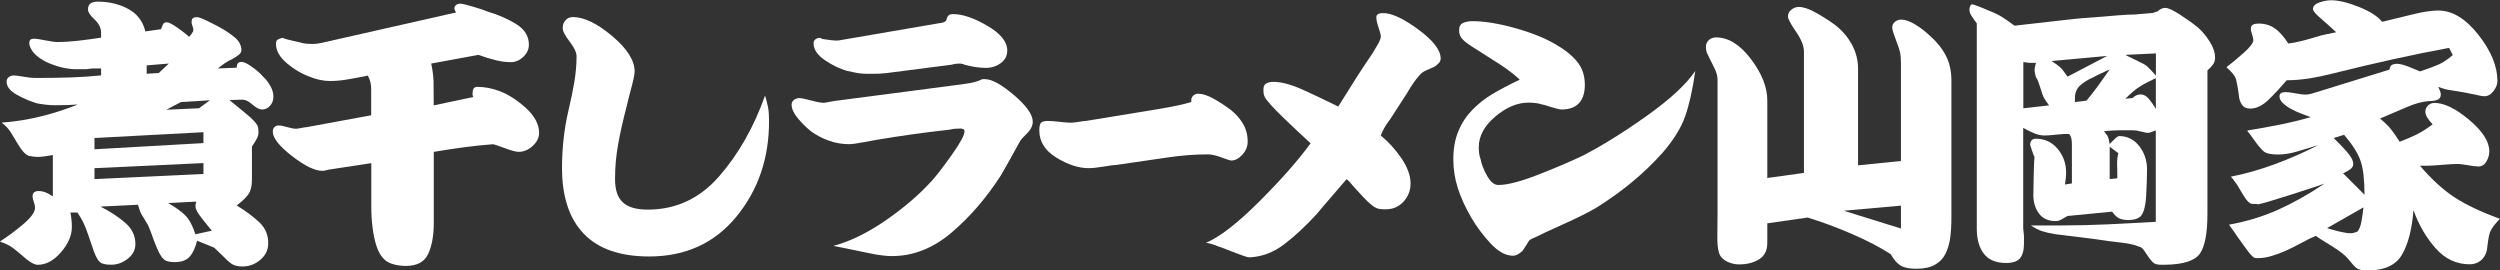
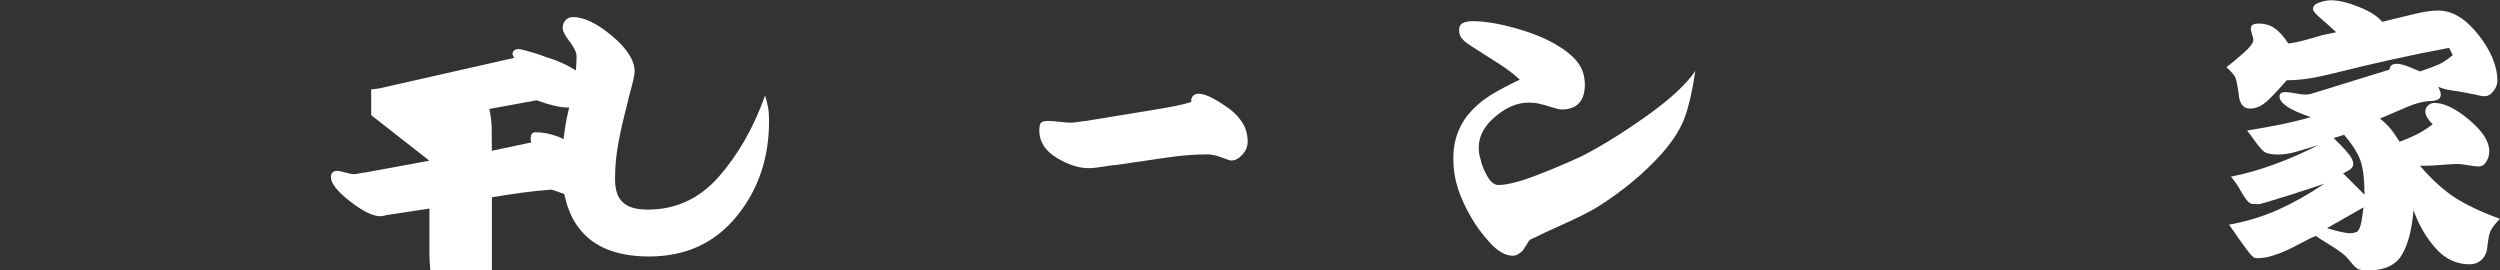
<svg xmlns="http://www.w3.org/2000/svg" id="_レイヤー_2" viewBox="0 0 396.92 42.91">
  <rect x="0" y="0" width="396.92" height="42.91" fill="#333333" stroke="none" />
  <defs>
    <style>.cls-1{fill:#fff;stroke-width:0px;}</style>
  </defs>
  <g id="_レイヤー_2-2">
-     <path class="cls-1" d="M12.28,33.74h-1.1c.08.38.13.76.17,1.12.04.37.06.76.06,1.18,0,1.35-.58,2.68-1.73,4.01-1.15,1.33-2.38,1.99-3.69,1.99-.46,0-1.07-.31-1.82-.92-.75-.62-1.18-.98-1.3-1.1-.54-.46-.99-.8-1.36-1.01-.37-.21-.88-.43-1.53-.66,1.15-.73,2.37-1.63,3.66-2.71,1.29-1.08,1.93-1.98,1.93-2.71,0-.19-.07-.48-.2-.87-.14-.38-.2-.67-.2-.87,0-.31.09-.53.26-.66.17-.13.39-.2.66-.2.38,0,.76.07,1.12.2.36.14.76.36,1.18.66v-6.57c-.46.08-.89.14-1.27.2-.38.06-.73.09-1.04.09-.35,0-.64-.02-.89-.06-.25-.04-.47-.08-.66-.12-.5-.19-1.06-.8-1.67-1.82-.62-1.02-.98-1.62-1.1-1.82-.15-.27-.37-.55-.63-.84-.27-.29-.56-.55-.87-.78,2.08-.15,4.1-.47,6.08-.95,1.98-.48,3.99-1.12,6.03-1.93-.54.04-1.07.07-1.59.09-.52.02-1.16.03-1.93.03-.58,0-1.11-.03-1.59-.09-.48-.06-.93-.12-1.36-.2-1.15-.35-2.25-.82-3.29-1.41-1.04-.6-1.56-1.28-1.56-2.05,0-.31.12-.55.35-.72.23-.17.5-.26.81-.26.27,0,.78.07,1.53.2.75.13,1.36.2,1.82.2,2.34,0,4.3-.03,5.85-.09,1.56-.06,3.1-.16,4.64-.32v-1.1h-1.38c-.12,0-.29.02-.52.06-.23.04-.38.06-.46.06h-1.61c-1.23,0-2.52-.26-3.86-.78-1.35-.52-2.35-1.18-3-1.99-.19-.27-.34-.52-.43-.75-.1-.23-.14-.44-.14-.63,0-.23.06-.4.17-.52.12-.12.29-.17.52-.17.42,0,1.05.09,1.87.26.83.17,1.45.26,1.87.26,1.08,0,2.19-.07,3.34-.2,1.15-.13,2.36-.3,3.63-.49v-.81c0-.73-.35-1.42-1.04-2.08-.69-.65-1.04-1.17-1.04-1.56,0-.46.13-.79.4-.98.27-.19.65-.29,1.15-.29,1.77,0,3.37.38,4.82,1.15,1.44.77,2.35,1.96,2.74,3.58l2.48-.35c.12-.31.22-.57.32-.78.1-.21.3-.32.61-.32s.87.29,1.7.87c.83.58,1.43,1.06,1.82,1.44.15-.15.31-.34.46-.55.15-.21.23-.39.23-.55s-.05-.36-.14-.61c-.1-.25-.14-.45-.14-.61,0-.31.07-.52.2-.63.13-.12.36-.17.66-.17.27,0,.8.19,1.59.58.79.38,1.39.69,1.82.92,1,.54,1.85,1.11,2.57,1.7.71.6,1.07,1.28,1.07,2.05,0,.27-.16.53-.49.78-.33.25-.64.45-.95.61-.42.19-.82.41-1.18.66-.37.25-.74.53-1.12.84l3-.12c0-.31.06-.54.17-.69.12-.15.31-.23.58-.23.38,0,.95.27,1.7.81.75.54,1.32,1.04,1.7,1.5.46.42.86.92,1.18,1.5.33.58.49,1.15.49,1.73,0,.54-.17,1.01-.52,1.41-.35.4-.77.61-1.27.61-.42,0-.93-.26-1.53-.78-.6-.52-1.11-.78-1.53-.78-.27,0-.64,0-1.12.03-.48.02-.82.03-1.01.03.65.54,1.5,1.23,2.54,2.08,1.04.85,1.67,1.5,1.9,1.96.08.15.12.32.14.49.02.17.03.39.03.66,0,.31-.11.65-.32,1.04-.21.38-.45.77-.72,1.15v5.31c0,.96-.18,1.71-.55,2.25-.37.54-.99,1.13-1.87,1.79,1.5.92,2.71,1.83,3.63,2.71.92.88,1.38,1.98,1.38,3.29,0,1.04-.41,1.91-1.24,2.62-.83.71-1.78,1.07-2.85,1.07-.73,0-1.3-.14-1.7-.4-.4-.27-.91-.73-1.53-1.38l-1.27-1.21-2.71-1.1c-.27,1.11-.66,1.96-1.18,2.54-.52.58-1.32.86-2.39.86-.31,0-.57-.02-.78-.06-.21-.04-.41-.1-.61-.17-.5-.27-.96-.91-1.38-1.93-.42-1.02-.75-1.87-.98-2.57-.23-.61-.4-1.03-.52-1.24-.12-.21-.37-.62-.75-1.24-.23-.35-.37-.61-.43-.78-.06-.17-.18-.55-.37-1.12l-5.94.29c1.58.81,2.89,1.67,3.95,2.6,1.06.92,1.59,2.04,1.59,3.34,0,.92-.4,1.7-1.21,2.34-.81.63-1.67.95-2.6.95-.38,0-.69-.02-.92-.06-.23-.04-.44-.1-.63-.17-.46-.23-.87-.87-1.24-1.9-.37-1.04-.66-1.9-.89-2.6-.23-.69-.47-1.31-.72-1.85-.25-.54-.59-1.11-1.01-1.73ZM15,23.7l17.3-.98v-1.73l-17.3.92v1.79ZM15,28.43l17.3-.81v-1.73l-17.3.81v1.73ZM23.3,11.71l1.9-.12,1.61-1.5-3.52.29v1.33ZM26.41,17.42l5.19-.23,1.73-1.27-4.61.29-2.31,1.21ZM31.14,32.01l-4.44.23c1.27.73,2.2,1.41,2.8,2.05.6.63,1.1,1.61,1.53,2.91l2.6-.58c-.42-.5-.96-1.16-1.61-1.99-.65-.83-.98-1.43-.98-1.82,0-.15,0-.3.03-.43.02-.13.05-.26.09-.37Z" />
-     <path class="cls-1" d="M58.93,18.28v-4.09c0-.46-.04-.85-.12-1.15-.08-.31-.21-.65-.4-1.04-1.31.27-2.42.48-3.35.63-.92.15-1.81.23-2.65.23-.54,0-1.08-.06-1.61-.17-.54-.12-1.04-.27-1.5-.46-1.31-.46-2.55-1.18-3.72-2.16-1.17-.98-1.76-2.01-1.76-3.09,0-.35.08-.57.23-.66.15-.1.4-.2.75-.32.38.15.97.32,1.76.49.79.17,1.3.3,1.53.37.23.04.46.07.69.09.23.02.54.03.92.03s.84-.06,1.36-.17c.52-.12,1.1-.25,1.76-.4l19.61-4.44c-.08-.08-.14-.18-.2-.32-.06-.13-.09-.22-.09-.26,0-.27.1-.47.29-.61.19-.13.42-.2.69-.2.23,0,.9.16,2.02.49,1.11.33,1.88.59,2.31.78,1.69.5,3.2,1.16,4.53,1.99,1.33.83,1.99,1.91,1.99,3.26,0,.73-.3,1.38-.89,1.93-.6.56-1.26.84-1.99.84-.77,0-1.58-.11-2.42-.32-.85-.21-1.75-.49-2.71-.84l-7.5,1.38c.23,1.08.35,2.02.37,2.83.02.81.03,2.08.03,3.81l6.29-1.33c-.08-.12-.12-.22-.12-.32v-.37c0-.27.06-.49.17-.66.12-.17.31-.26.58-.26.58,0,1.16.06,1.76.17.6.12,1.2.29,1.82.52,1.46.58,2.86,1.49,4.21,2.74,1.35,1.25,2.02,2.55,2.02,3.89,0,.77-.35,1.46-1.04,2.08-.69.62-1.42.92-2.19.92-.42,0-1.15-.19-2.19-.58-1.04-.38-1.67-.6-1.9-.63-1.58.12-3.13.28-4.67.49-1.54.21-3.11.45-4.73.72v11.25c0,2.04-.3,3.69-.89,4.96-.6,1.27-1.78,1.9-3.55,1.9-.65,0-1.27-.08-1.85-.23-.58-.15-1.06-.38-1.44-.69-.58-.5-1.02-1.21-1.33-2.13-.31-.92-.53-1.94-.66-3.06-.14-1.11-.2-2.19-.2-3.23v-6.98l-6.81,1.04c-.15.04-.31.08-.46.12-.15.04-.33.06-.52.06-1.19,0-2.8-.79-4.82-2.36-2.02-1.58-3.03-2.86-3.03-3.86,0-.31.09-.55.26-.72.17-.17.41-.26.72-.26.27,0,.7.09,1.3.26.6.17,1.07.26,1.41.26.15,0,.42-.04.81-.12.38-.08.65-.12.81-.12l10.32-1.9Z" />
+     <path class="cls-1" d="M58.93,18.28v-4.09s.84-.06,1.36-.17c.52-.12,1.1-.25,1.76-.4l19.61-4.44c-.08-.08-.14-.18-.2-.32-.06-.13-.09-.22-.09-.26,0-.27.1-.47.29-.61.19-.13.42-.2.69-.2.23,0,.9.16,2.02.49,1.11.33,1.88.59,2.31.78,1.69.5,3.2,1.16,4.53,1.99,1.33.83,1.99,1.91,1.99,3.26,0,.73-.3,1.38-.89,1.93-.6.56-1.26.84-1.99.84-.77,0-1.58-.11-2.42-.32-.85-.21-1.75-.49-2.71-.84l-7.5,1.38c.23,1.08.35,2.02.37,2.83.02.81.03,2.08.03,3.81l6.29-1.33c-.08-.12-.12-.22-.12-.32v-.37c0-.27.06-.49.17-.66.12-.17.31-.26.58-.26.58,0,1.16.06,1.76.17.6.12,1.2.29,1.82.52,1.46.58,2.86,1.49,4.21,2.74,1.35,1.25,2.02,2.55,2.02,3.89,0,.77-.35,1.46-1.04,2.08-.69.62-1.42.92-2.19.92-.42,0-1.15-.19-2.19-.58-1.04-.38-1.67-.6-1.9-.63-1.58.12-3.13.28-4.67.49-1.54.21-3.11.45-4.73.72v11.25c0,2.04-.3,3.69-.89,4.96-.6,1.27-1.78,1.9-3.55,1.9-.65,0-1.27-.08-1.85-.23-.58-.15-1.06-.38-1.44-.69-.58-.5-1.02-1.21-1.33-2.13-.31-.92-.53-1.94-.66-3.06-.14-1.11-.2-2.19-.2-3.23v-6.98l-6.81,1.04c-.15.04-.31.08-.46.12-.15.04-.33.06-.52.06-1.19,0-2.8-.79-4.82-2.36-2.02-1.58-3.03-2.86-3.03-3.86,0-.31.09-.55.26-.72.17-.17.41-.26.72-.26.27,0,.7.09,1.3.26.6.17,1.07.26,1.41.26.15,0,.42-.04.81-.12.38-.08.65-.12.81-.12l10.32-1.9Z" />
    <path class="cls-1" d="M121.47,15.17c.23.77.39,1.42.49,1.96.1.54.14,1.25.14,2.13,0,5.88-1.73,10.93-5.19,15.14-3.46,4.21-8.07,6.32-13.84,6.32-4.61,0-8.07-1.2-10.38-3.6-2.31-2.4-3.46-5.89-3.46-10.47,0-1.58.09-3.13.26-4.67.17-1.54.43-3.04.78-4.5.38-1.61.69-3.11.92-4.5.23-1.38.35-2.73.35-4.04,0-.61-.37-1.39-1.1-2.34-.73-.94-1.1-1.66-1.1-2.16s.15-.91.46-1.24c.31-.33.69-.49,1.15-.49,1.77,0,3.84,1,6.23,3,2.38,2,3.58,3.88,3.58,5.65,0,.42-.19,1.36-.58,2.8-.38,1.44-.6,2.28-.63,2.51-.62,2.35-1.09,4.43-1.41,6.26-.33,1.83-.49,3.64-.49,5.45s.41,2.98,1.24,3.75c.83.77,2.14,1.15,3.95,1.15,4.5,0,8.29-1.77,11.36-5.31,3.08-3.54,5.5-7.81,7.27-12.8Z" />
-     <path class="cls-1" d="M156.41,12.57c1.08,0,2.6.85,4.59,2.54,1.98,1.69,2.97,3.1,2.97,4.21,0,.65-.33,1.3-.98,1.93-.65.63-1.04,1.09-1.15,1.36-.65,1.19-1.2,2.18-1.64,2.97-.44.79-.88,1.55-1.3,2.28-2.31,3.58-4.92,6.6-7.84,9.08-2.92,2.48-6.08,3.72-9.46,3.72-.92,0-2.13-.15-3.6-.46-1.48-.31-2.41-.5-2.8-.58-.58-.12-1.1-.22-1.56-.32-.46-.1-.9-.18-1.33-.26,2.61-.69,5.36-2.03,8.25-4.01,2.88-1.98,5.34-4.08,7.38-6.32.77-.85,1.83-2.22,3.17-4.12,1.35-1.9,2.02-3.14,2.02-3.72,0-.19-.07-.32-.2-.37-.14-.06-.26-.09-.38-.09-.31,0-.62.01-.92.03-.31.02-.58.07-.81.14-2.08.23-4.08.48-6,.75-1.92.27-3.81.56-5.65.87-.27.04-.94.16-2.02.37-1.08.21-1.87.32-2.36.32-1.08,0-2.13-.18-3.17-.55-1.04-.36-1.98-.86-2.83-1.47-.77-.61-1.48-1.32-2.13-2.1-.65-.79-.98-1.51-.98-2.16,0-.31.12-.56.38-.75.25-.19.53-.29.84-.29s.96.14,1.96.4c1,.27,1.67.38,2.02.35.19-.04.41-.08.66-.12.25-.04.57-.1.95-.17l19.44-2.54c.88-.12,1.61-.22,2.16-.32.56-.1,1.11-.26,1.64-.49.12-.08.21-.12.29-.12h.4ZM133.28,6.4l15.8-2.71c.31-.04.53-.08.66-.12.13-.04.3-.13.49-.29.08-.38.19-.65.35-.81.15-.15.4-.23.75-.23,1.5,0,3.31.62,5.42,1.85,2.11,1.23,3.17,2.54,3.17,3.92,0,.85-.35,1.52-1.04,2.02-.69.5-1.48.75-2.36.75-.54,0-1.11-.05-1.7-.14-.6-.1-1.16-.22-1.7-.37-.15-.08-.28-.12-.38-.14-.1-.02-.18-.03-.26-.03-.23,0-.46,0-.69.03-.23.02-.46.07-.69.14l-10.32,1.33c-.38.04-.75.07-1.1.09-.35.02-.79.03-1.33.03h-.75c-.54,0-1.06-.05-1.56-.14-.5-.1-1.02-.2-1.56-.32-1.19-.35-2.37-.92-3.55-1.73-1.17-.81-1.76-1.69-1.76-2.65,0-.27.1-.48.29-.63.19-.15.42-.23.69-.23.04,0,.1,0,.17.03.08.02.15.07.23.14.54.08,1.04.14,1.5.2.46.06.87.07,1.21.03Z" />
    <path class="cls-1" d="M189.15,16.21c-.06-.42.02-.75.25-.98.23-.23.51-.35.85-.35.65,0,1.43.25,2.35.75.92.5,1.85,1.1,2.77,1.79.8.62,1.45,1.35,1.96,2.19.51.85.76,1.81.76,2.88,0,.77-.28,1.46-.85,2.08-.57.62-1.16.92-1.78.92-.12,0-.62-.16-1.5-.49-.88-.33-1.61-.49-2.19-.49-2.03,0-4.16.16-6.39.49-2.23.33-4.93.72-8.1,1.18-.31,0-.98.09-2.01.26-1.03.17-1.84.26-2.42.26-1.6,0-3.31-.56-5.12-1.67-1.82-1.11-2.72-2.56-2.72-4.33,0-.65.1-1.07.3-1.24.2-.17.56-.26,1.08-.26.4,0,1.01.05,1.82.14.81.1,1.42.14,1.82.14.28,0,.7-.05,1.27-.14.57-.1.95-.14,1.13-.14l11.58-1.9c1.11-.19,2.05-.36,2.81-.52.77-.15,1.54-.35,2.31-.58Z" />
-     <path class="cls-1" d="M218.51,2.77c0-.27.11-.45.32-.55.21-.1.47-.14.78-.14,1.35,0,3.2.86,5.57,2.6,2.36,1.73,3.55,3.27,3.55,4.61,0,.27-.09.5-.26.69-.17.19-.39.38-.66.58-.58.27-1.07.49-1.47.66-.4.17-.74.43-1.01.78-.35.38-.68.82-1.01,1.3-.33.48-.64.99-.95,1.53l-2.65,4.09c-.38.5-.69.95-.92,1.36-.23.4-.42.82-.58,1.24,1.19.96,2.28,2.15,3.26,3.58.98,1.42,1.47,2.77,1.47,4.04,0,1.12-.38,2.08-1.12,2.88-.75.81-1.68,1.21-2.8,1.21-.31,0-.58,0-.81-.03-.23-.02-.44-.07-.63-.14-.5-.19-1.18-.75-2.05-1.67-.87-.92-1.55-1.67-2.05-2.25-.08-.12-.18-.24-.32-.37-.14-.13-.26-.24-.38-.32-.85,1-1.66,1.95-2.45,2.85-.79.9-1.55,1.8-2.28,2.68-1.81,1.96-3.54,3.57-5.19,4.82-1.65,1.25-3.42,1.93-5.31,2.05h-.29c-.23,0-1.11-.3-2.62-.89-1.52-.6-2.32-.89-2.39-.89-.23-.12-.56-.23-.98-.35-.42-.12-.69-.17-.81-.17,2.19-.92,5.03-3.12,8.51-6.6,3.48-3.48,6.18-6.55,8.1-9.2-1.35-1.23-2.81-2.6-4.38-4.12-1.58-1.52-2.54-2.59-2.88-3.2-.12-.23-.18-.43-.2-.61-.02-.17-.03-.37-.03-.61,0-.46.14-.78.43-.95.29-.17.68-.26,1.18-.26,1.27,0,2.85.43,4.76,1.3,1.9.87,3.74,1.74,5.51,2.62,1.19-1.92,2.18-3.5,2.97-4.73.79-1.23,1.61-2.46,2.45-3.69.23-.38.5-.84.81-1.36.31-.52.48-.93.52-1.24v-.17c0-.23-.12-.68-.35-1.36-.23-.67-.35-1.2-.35-1.59Z" />
    <path class="cls-1" d="M269.16,11.25c-.42,2.96-.96,5.36-1.61,7.21-.65,1.85-1.83,3.75-3.52,5.71-1.46,1.65-3.09,3.22-4.87,4.7-1.79,1.48-3.7,2.85-5.74,4.12-1.31.77-3.08,1.65-5.31,2.65-2.23,1-3.67,1.67-4.33,2.02-.62.23-.97.44-1.07.63-.1.19-.41.69-.95,1.5-.23.23-.48.42-.75.58-.27.15-.54.23-.81.23-1.15,0-2.35-.66-3.58-1.99-1.23-1.33-2.25-2.7-3.06-4.12-.92-1.58-1.62-3.11-2.1-4.61-.48-1.5-.72-3.04-.72-4.61,0-1.69.27-3.18.81-4.47.54-1.29,1.28-2.41,2.22-3.37.94-.96,1.99-1.79,3.14-2.48,1.15-.69,2.61-1.46,4.38-2.31-.96-.88-2.03-1.7-3.2-2.45-1.17-.75-2.61-1.66-4.3-2.74-.73-.46-1.27-.87-1.61-1.24-.35-.37-.52-.84-.52-1.41s.2-.96.61-1.15c.4-.19.91-.29,1.53-.29,1.88,0,4.13.37,6.75,1.1,2.61.73,4.77,1.6,6.46,2.6,1.42.81,2.55,1.71,3.37,2.71.83,1,1.24,2.23,1.24,3.69,0,1.27-.31,2.24-.92,2.91-.62.67-1.54,1.01-2.77,1.01-.31,0-.88-.13-1.7-.4-.83-.27-1.3-.4-1.41-.4-.35-.12-.71-.19-1.1-.23-.38-.04-.73-.06-1.04-.06-1.77,0-3.53.74-5.28,2.22-1.75,1.48-2.62,3.11-2.62,4.87,0,.35.02.67.06.98.04.31.12.62.23.92.15.81.5,1.69,1.04,2.65.54.96,1.13,1.44,1.79,1.44,1.38,0,3.42-.52,6.11-1.56,2.69-1.04,5.09-2.06,7.21-3.06,3.08-1.58,6.48-3.69,10.21-6.34,3.73-2.65,6.31-5.04,7.73-7.15Z" />
-     <path class="cls-1" d="M280.59,28.26l5.82-.81V8.19c0-.88-.42-1.94-1.27-3.17-.85-1.23-1.27-2.04-1.27-2.42,0-.42.18-.78.55-1.07.36-.29.76-.43,1.18-.43.69,0,1.57.29,2.62.87,1.06.58,2.09,1.23,3.09,1.96,1.11.85,2.01,1.87,2.68,3.09.67,1.21,1.01,2.51,1.01,3.89v15.34l6.81-.69v-15.46c0-.77-.05-1.36-.14-1.79-.1-.42-.28-.98-.55-1.67-.15-.42-.31-.85-.46-1.27-.15-.42-.23-.77-.23-1.04,0-.35.14-.63.43-.87.29-.23.61-.35.95-.35.65,0,1.39.25,2.22.75.83.5,1.59,1.08,2.28,1.73,1.15,1,2.03,2.08,2.62,3.23.6,1.15.89,2.48.89,3.98v21.74c0,1.27-.07,2.36-.2,3.29-.14.92-.38,1.75-.75,2.48-.37.73-.92,1.31-1.67,1.73-.75.42-1.74.63-2.97.63-1.08,0-1.89-.16-2.45-.49-.56-.33-1.09-.93-1.59-1.82-1.65-1.08-3.7-2.14-6.14-3.2-2.44-1.06-4.8-1.93-7.06-2.62l-6.4.92v3.11c0,1.19-.43,2.06-1.3,2.6-.86.54-1.93.81-3.2.81-.62,0-1.21-.14-1.79-.4-.58-.27-.98-.62-1.21-1.04-.04-.08-.09-.18-.14-.32-.06-.14-.09-.24-.09-.32-.15-.54-.22-1.39-.2-2.57.02-1.17.03-2.2.03-3.09V12.63c0-.58-.19-1.24-.58-1.99-.38-.75-.77-1.53-1.15-2.34-.04-.19-.07-.35-.09-.46-.02-.12-.03-.23-.03-.35,0-.46.15-.84.46-1.12.31-.29.69-.43,1.15-.43,1.96,0,3.81,1.14,5.54,3.43,1.73,2.29,2.6,4.47,2.6,6.55v12.34ZM292.7,33.45l9.11,2.83v-3.63l-9.11.81Z" />
-     <path class="cls-1" d="M313.84,3.69c-.27-.35-.53-.71-.78-1.1-.25-.38-.38-.73-.38-1.04,0-.19.04-.38.12-.58.08-.19.19-.29.35-.29.08,0,.46.14,1.15.4.69.27,1.06.42,1.1.46.92.35,1.66.68,2.22,1.01.56.33,1.3.84,2.22,1.53,3.11-.35,5.73-.64,7.84-.89,2.11-.25,4.17-.43,6.17-.55.35-.04,1.12-.11,2.34-.2,1.21-.1,2.16-.14,2.85-.14.27-.04.71-.08,1.33-.12.61-.04,1.08-.08,1.38-.12.08,0,.2-.04.37-.12.17-.08.32-.12.43-.12.19-.19.39-.34.61-.43.21-.1.41-.14.61-.14.46,0,1.24.36,2.34,1.07,1.1.71,2.05,1.39,2.86,2.05.69.62,1.32,1.37,1.87,2.25.56.88.84,1.73.84,2.54,0,.42-.11.78-.32,1.07-.21.29-.51.61-.89.95v22.72c0,3.08-.39,5.19-1.18,6.34-.79,1.15-2.62,1.75-5.51,1.79h-.58c-.23,0-.42,0-.58-.03-.15-.02-.29-.05-.4-.09-.27-.08-.63-.44-1.1-1.1-.46-.65-.71-1.02-.75-1.1-.12-.15-.23-.28-.35-.37-.12-.1-.27-.16-.46-.2-.62-.27-1.5-.47-2.65-.61-1.15-.14-1.88-.22-2.19-.26-1.23-.19-2.48-.37-3.75-.52-1.27-.15-2.85-.35-4.73-.58-.88-.15-1.58-.32-2.08-.49-.5-.17-1.08-.47-1.73-.89h4.9c2.38,0,4.81-.06,7.27-.17,2.46-.12,5.02-.25,7.67-.4v-14.53c-.19.08-.41.16-.66.26-.25.1-.43.14-.55.14-.19,0-.44-.04-.75-.12-.31-.08-.5-.12-.58-.12-.38-.12-.76-.17-1.12-.17h-1.36c-.58,0-1.13,0-1.67.03-.54.02-1.06.07-1.56.14.31.31.52.59.63.84.12.25.21.64.29,1.18.15-.15.4-.4.75-.75.35-.35.6-.52.75-.52,1.31,0,2.37.53,3.2,1.59.83,1.06,1.24,2.3,1.24,3.72,0,1.08-.05,2.47-.14,4.18-.1,1.71-.41,2.82-.95,3.32-.27.19-.55.33-.84.4-.29.08-.63.12-1.01.12-.65,0-1.16-.1-1.53-.29-.37-.19-.72-.54-1.07-1.04l-7.09.69c-.38.23-.72.42-1.01.58-.29.15-.57.23-.84.23-1.19,0-2.09-.4-2.68-1.21-.6-.81-.89-1.79-.89-2.94,0-.85.02-1.97.06-3.37.04-1.4.08-2.3.12-2.68-.08-.12-.21-.45-.4-1.01-.19-.56-.29-.86-.29-.89,0-.31.08-.55.23-.72.15-.17.38-.26.69-.26,1.38,0,2.53.53,3.43,1.59.9,1.06,1.36,2.32,1.36,3.78,0,.38-.02.72-.06,1.01-.04.29-.08.59-.12.89l1.1-.17v-6.17c0-.42-.03-.75-.09-.98-.06-.23-.16-.46-.32-.69-.5-.04-1.18,0-2.05.09-.87.1-1.49.14-1.87.14-.54,0-1.11-.12-1.7-.37-.6-.25-1.16-.53-1.7-.84v16.03c0,.12.02.3.06.55.04.25.06.43.06.55v1.21c0,1.08-.21,1.86-.63,2.36-.42.5-1.15.75-2.19.75-1.61,0-2.8-.49-3.55-1.47-.75-.98-1.12-2.3-1.12-3.95V3.69ZM321.23,17.19l4.1-.46c-.38-.5-.65-.89-.81-1.18-.15-.29-.31-.7-.46-1.24-.12-.38-.25-.79-.4-1.21-.15-.42-.29-.69-.4-.81-.04-.08-.09-.25-.14-.52-.06-.27-.09-.46-.09-.58,0-.19.03-.43.09-.72.06-.29.11-.45.14-.49h-.92c-.15,0-.35-.02-.58-.06-.23-.04-.4-.06-.52-.06v7.32ZM334.55,8.88l-8.82.81c.65.42,1.11.76,1.38,1.01.27.25.65.74,1.15,1.47l6.29-3.29ZM329.42,16.21l1.85-.23c.61-.73,1.2-1.48,1.76-2.25.56-.77,1.2-1.67,1.93-2.71-.35.15-.81.37-1.38.63-.58.27-.96.46-1.15.58-.96.42-1.7.89-2.22,1.38-.52.5-.78,1.15-.78,1.96v.63ZM334.95,28.43l1.21-.12c0-.85,0-1.59-.03-2.22-.02-.63.05-1.22.2-1.76l-1.38-1.04v5.13ZM342.28,8.48l-4.84.23c.27.15.67.36,1.21.61.54.25.9.43,1.1.55.54.23.94.47,1.21.72.27.25.71.72,1.33,1.41v-3.52ZM342.28,17.3v-4.9c-1.15.54-2.04,1.01-2.65,1.41-.62.4-1.35,1.03-2.19,1.87l1.15-.12c.19-.19.39-.34.61-.43.21-.1.43-.14.66-.14.46,0,.88.22,1.27.66.38.44.77.99,1.15,1.64Z" />
    <path class="cls-1" d="M378.23,3.46c1.61-.38,3.23-.78,4.84-1.18,1.61-.4,2.96-.61,4.04-.61,2.23,0,4.35,1.28,6.37,3.84,2.02,2.56,3.03,5.01,3.03,7.35,0,.54-.21,1.08-.63,1.61-.42.54-.9.81-1.44.81-.27,0-.63-.06-1.07-.17-.44-.12-.72-.17-.84-.17-.69-.15-1.33-.28-1.9-.37-.58-.1-1.12-.18-1.61-.26-.31-.04-.6-.1-.86-.17-.27-.08-.62-.19-1.04-.35.08.19.16.39.26.61.1.21.14.41.14.61,0,.42-.18.7-.55.84-.37.14-.82.2-1.36.2-1.04.08-2.22.4-3.55.98-1.33.58-2.72,1.17-4.18,1.79.77.65,1.35,1.22,1.73,1.7.38.48.85,1.14,1.38,1.99,1.19-.46,2.14-.87,2.85-1.24.71-.36,1.51-.87,2.39-1.53-.35-.35-.63-.69-.84-1.04-.21-.35-.32-.67-.32-.98,0-.38.14-.71.43-.98.29-.27.62-.4,1.01-.4,1.54,0,3.37.89,5.51,2.68,2.13,1.79,3.2,3.45,3.2,4.99,0,.58-.15,1.12-.46,1.64-.31.52-.73.78-1.27.78-.38,0-.94-.07-1.67-.2-.73-.13-1.27-.2-1.61-.2-.58,0-1.41.05-2.51.14-1.1.1-1.89.14-2.39.14h-1.1c1.88,2.19,3.73,3.87,5.54,5.05,1.81,1.17,4.19,2.3,7.15,3.37-.54.58-.91,1.02-1.12,1.33-.21.31-.37.59-.46.84-.1.25-.19.7-.29,1.36-.1.65-.16,1.15-.2,1.5-.15.65-.47,1.18-.95,1.59-.48.4-1.07.61-1.76.61-2.11,0-3.92-.85-5.42-2.54-1.5-1.69-2.67-3.71-3.52-6.06-.23,3.04-.84,5.39-1.82,7.07-.98,1.67-2.8,2.51-5.45,2.51-.85,0-1.42-.12-1.73-.35-.31-.23-.77-.73-1.38-1.5-.46-.58-1.36-1.27-2.68-2.08-1.33-.81-2.14-1.33-2.45-1.56-.5.19-1.25.56-2.25,1.1-1,.54-1.85.96-2.54,1.27-.69.31-1.42.58-2.19.81-.77.23-1.48.35-2.13.35-.19,0-.36,0-.49-.03-.14-.02-.22-.05-.26-.09-.31-.23-.73-.72-1.27-1.47-.54-.75-.96-1.34-1.27-1.76-.15-.23-.38-.57-.69-1.01-.31-.44-.54-.76-.69-.95,2.77-.5,5.34-1.28,7.73-2.34,2.38-1.06,4.86-2.45,7.44-4.18-.73.27-2.61.88-5.62,1.85-3.02.96-4.68,1.44-4.99,1.44l-.17-.06h-.52c-.15,0-.29-.02-.4-.06-.35-.15-.73-.58-1.15-1.27-.42-.69-.77-1.27-1.04-1.73-.19-.27-.37-.51-.52-.72-.15-.21-.31-.39-.46-.55,2.31-.46,4.61-1.11,6.92-1.96,2.31-.85,4.63-1.86,6.98-3.06-1.35.42-2.53.78-3.55,1.07-1.02.29-1.97.43-2.85.43-1.12,0-1.87-.16-2.28-.49-.4-.33-1.01-1.07-1.82-2.22-.12-.19-.27-.4-.46-.63-.19-.23-.31-.38-.35-.46,1.85-.31,3.58-.62,5.22-.95,1.63-.33,3.26-.72,4.87-1.18-.42-.15-.91-.34-1.47-.55-.56-.21-1.11-.46-1.64-.75-.54-.29-.98-.61-1.33-.95-.35-.35-.52-.69-.52-1.04,0-.27.1-.45.29-.55.19-.1.42-.14.69-.14.35,0,.87.07,1.56.2.69.14,1.23.2,1.61.2.31,0,.61-.05.92-.14.31-.1.71-.22,1.21-.37l11.19-3.46c.04-.35.15-.59.35-.72.19-.13.48-.2.87-.2.42,0,1.08.17,1.96.52.88.35,1.44.58,1.67.69,1.38-.46,2.4-.85,3.06-1.15.65-.31,1.36-.79,2.13-1.44l-.58-1.15c-2.92.54-5.9,1.14-8.94,1.82-3.04.67-6.17,1.41-9.4,2.22-1.38.35-2.68.62-3.89.81-1.21.19-2.39.29-3.55.29-.92,1.08-1.87,2.1-2.85,3.06-.98.96-1.97,1.44-2.97,1.44-.58,0-1.01-.21-1.3-.63-.29-.42-.45-.94-.49-1.56-.19-1.38-.37-2.28-.52-2.68-.15-.4-.63-.97-1.44-1.7.85-.65,1.77-1.42,2.77-2.31,1-.88,1.5-1.56,1.5-2.02,0-.15-.07-.44-.2-.87-.14-.42-.2-.71-.2-.87,0-.35.12-.58.35-.69.23-.12.52-.17.87-.17,1.04,0,1.92.27,2.65.81.73.54,1.42,1.33,2.08,2.36.65-.08,1.36-.21,2.1-.4.75-.19,1.64-.44,2.68-.75.19-.08.61-.18,1.27-.32.65-.13,1.17-.24,1.56-.32l-1.33-1.21c-.31-.27-.78-.68-1.41-1.24-.63-.56-.95-.97-.95-1.24,0-.46.34-.81,1.01-1.04.67-.23,1.3-.35,1.87-.35,1.19,0,2.67.36,4.44,1.07,1.77.71,3,1.51,3.69,2.39ZM375.23,32.93l-5.77,3.29c.61.19,1.28.38,1.99.55.71.17,1.3.26,1.76.26.19,0,.38-.03.58-.09.19-.06.36-.12.52-.2.27-.31.47-.83.61-1.56.13-.73.24-1.48.32-2.25ZM372.18,21.4l-1.67.52c.54.5,1.19,1.17,1.96,2.02.77.85,1.15,1.54,1.15,2.08,0,.35-.16.63-.49.87-.33.23-.7.44-1.12.63l3.4,3.4c0-2.34-.2-4.12-.61-5.33-.4-1.21-1.28-2.6-2.62-4.18Z" />
  </g>
</svg>